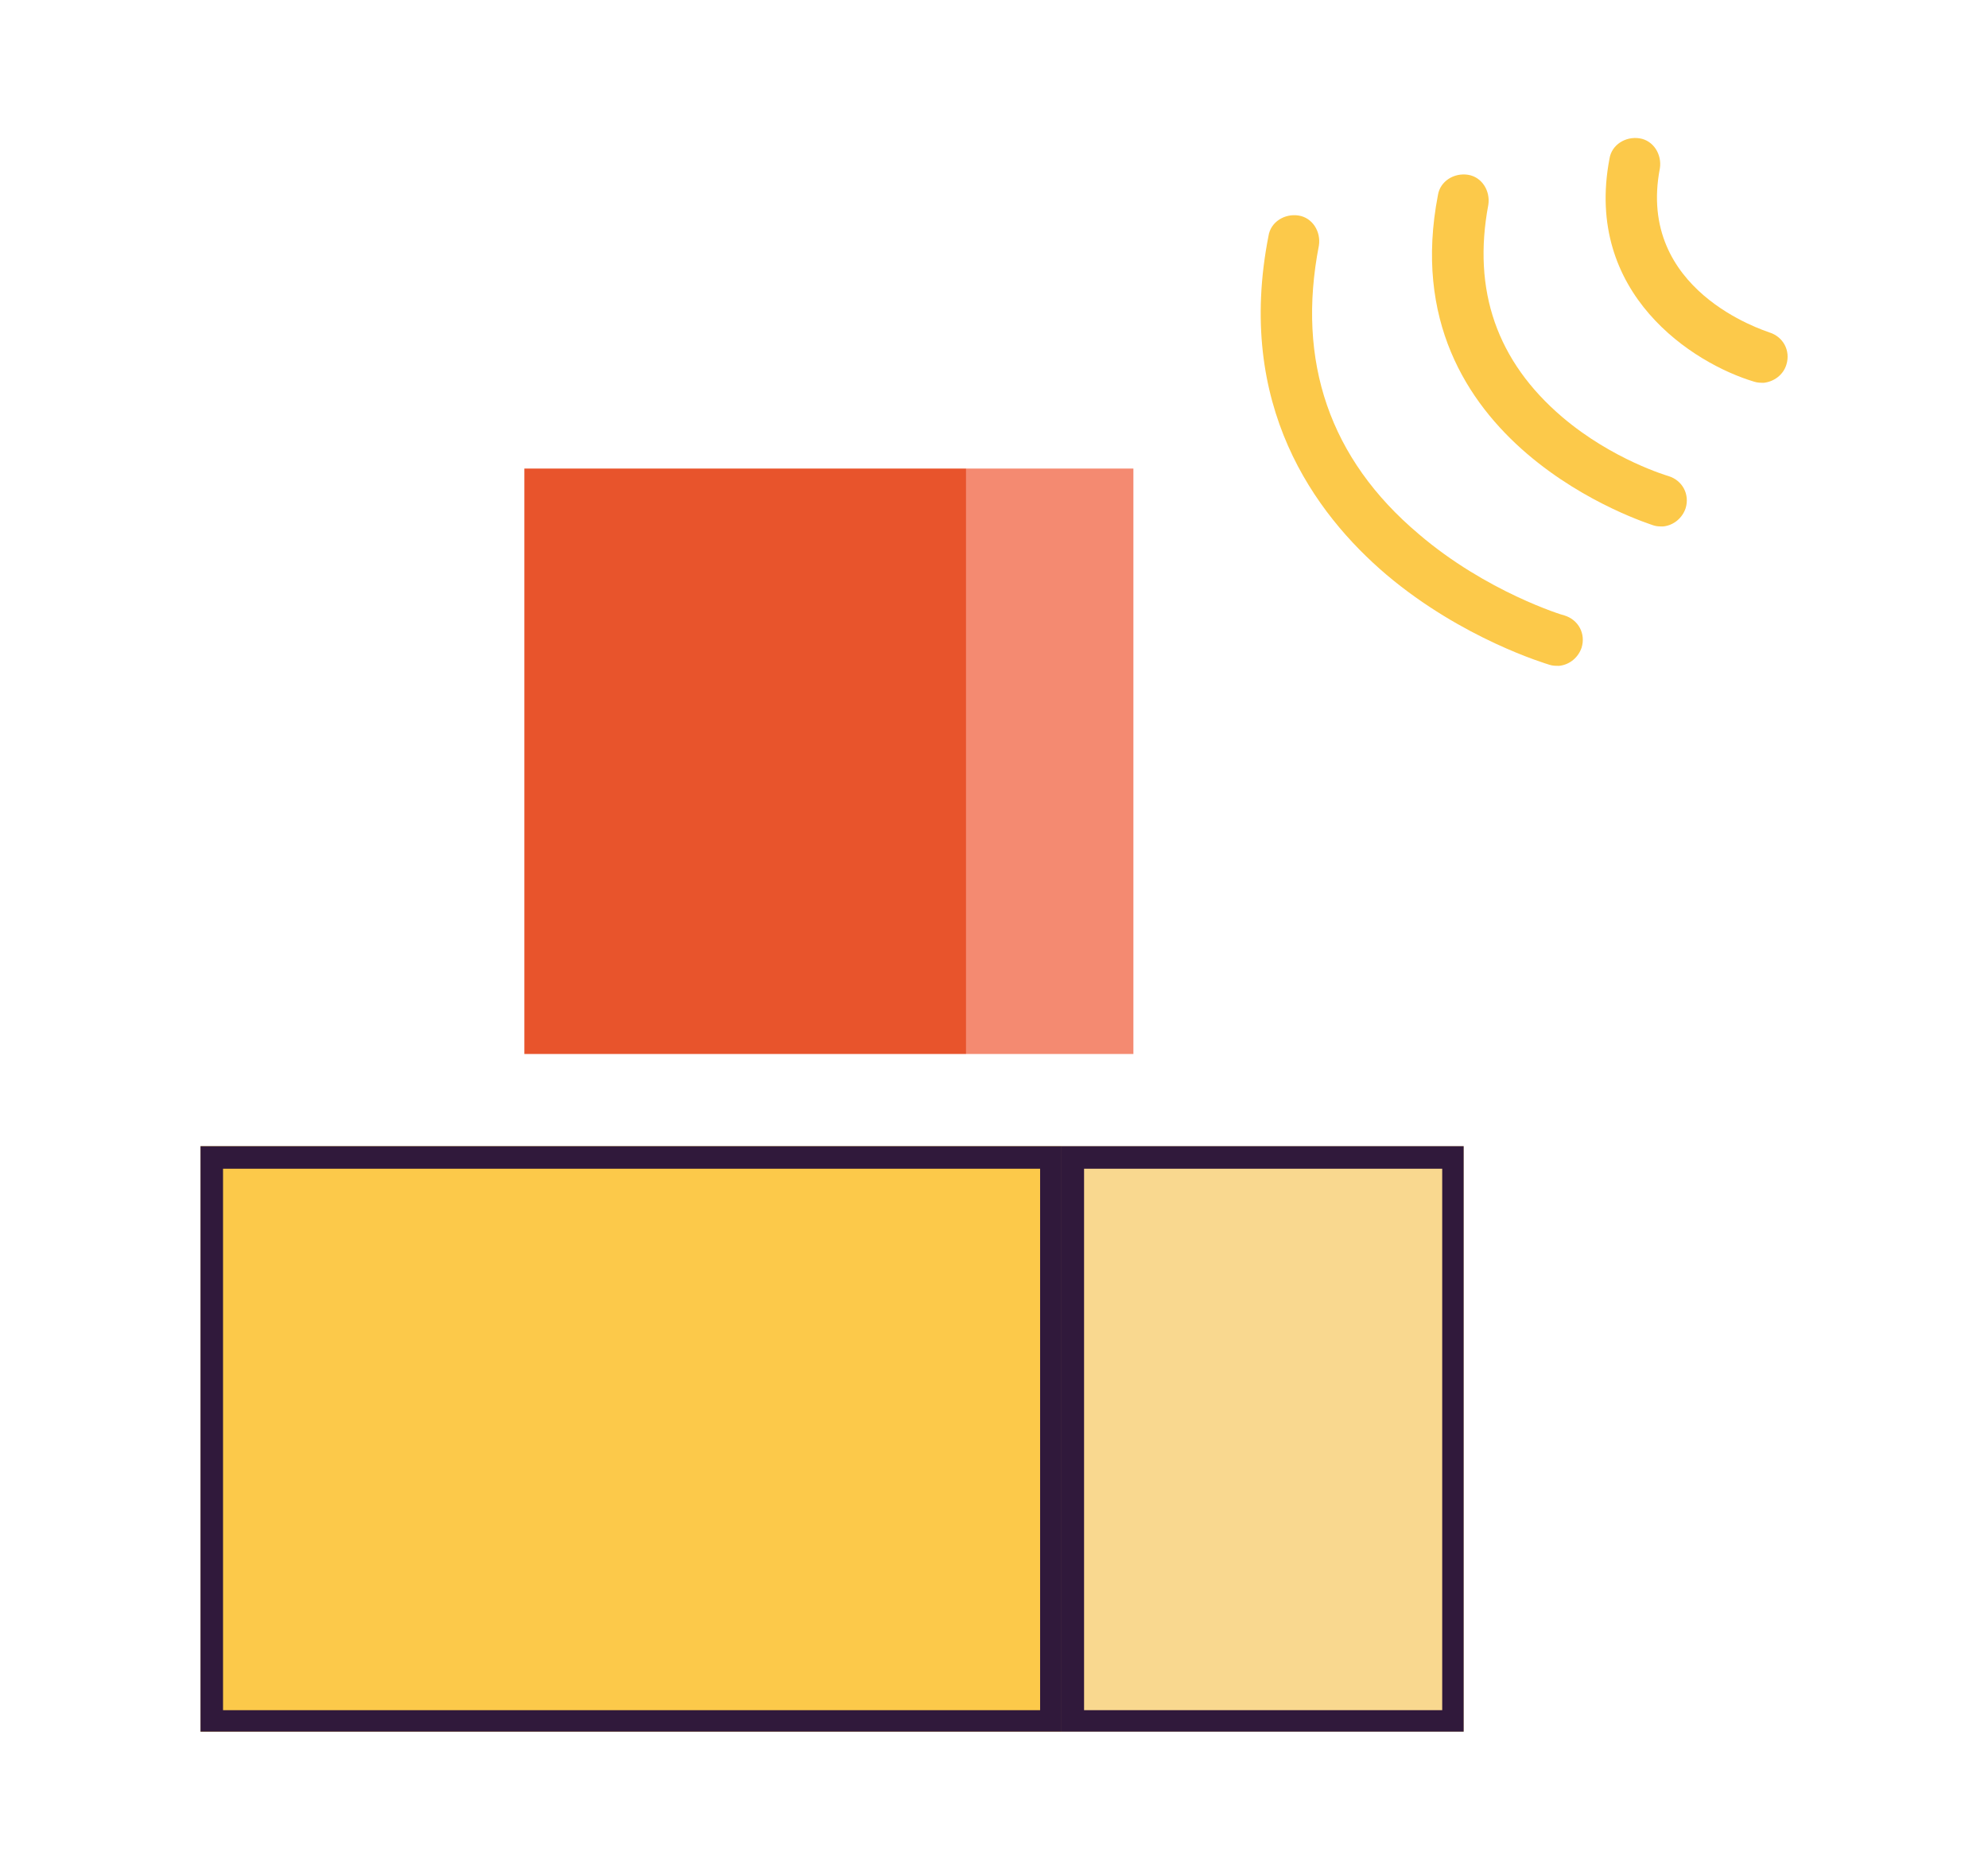
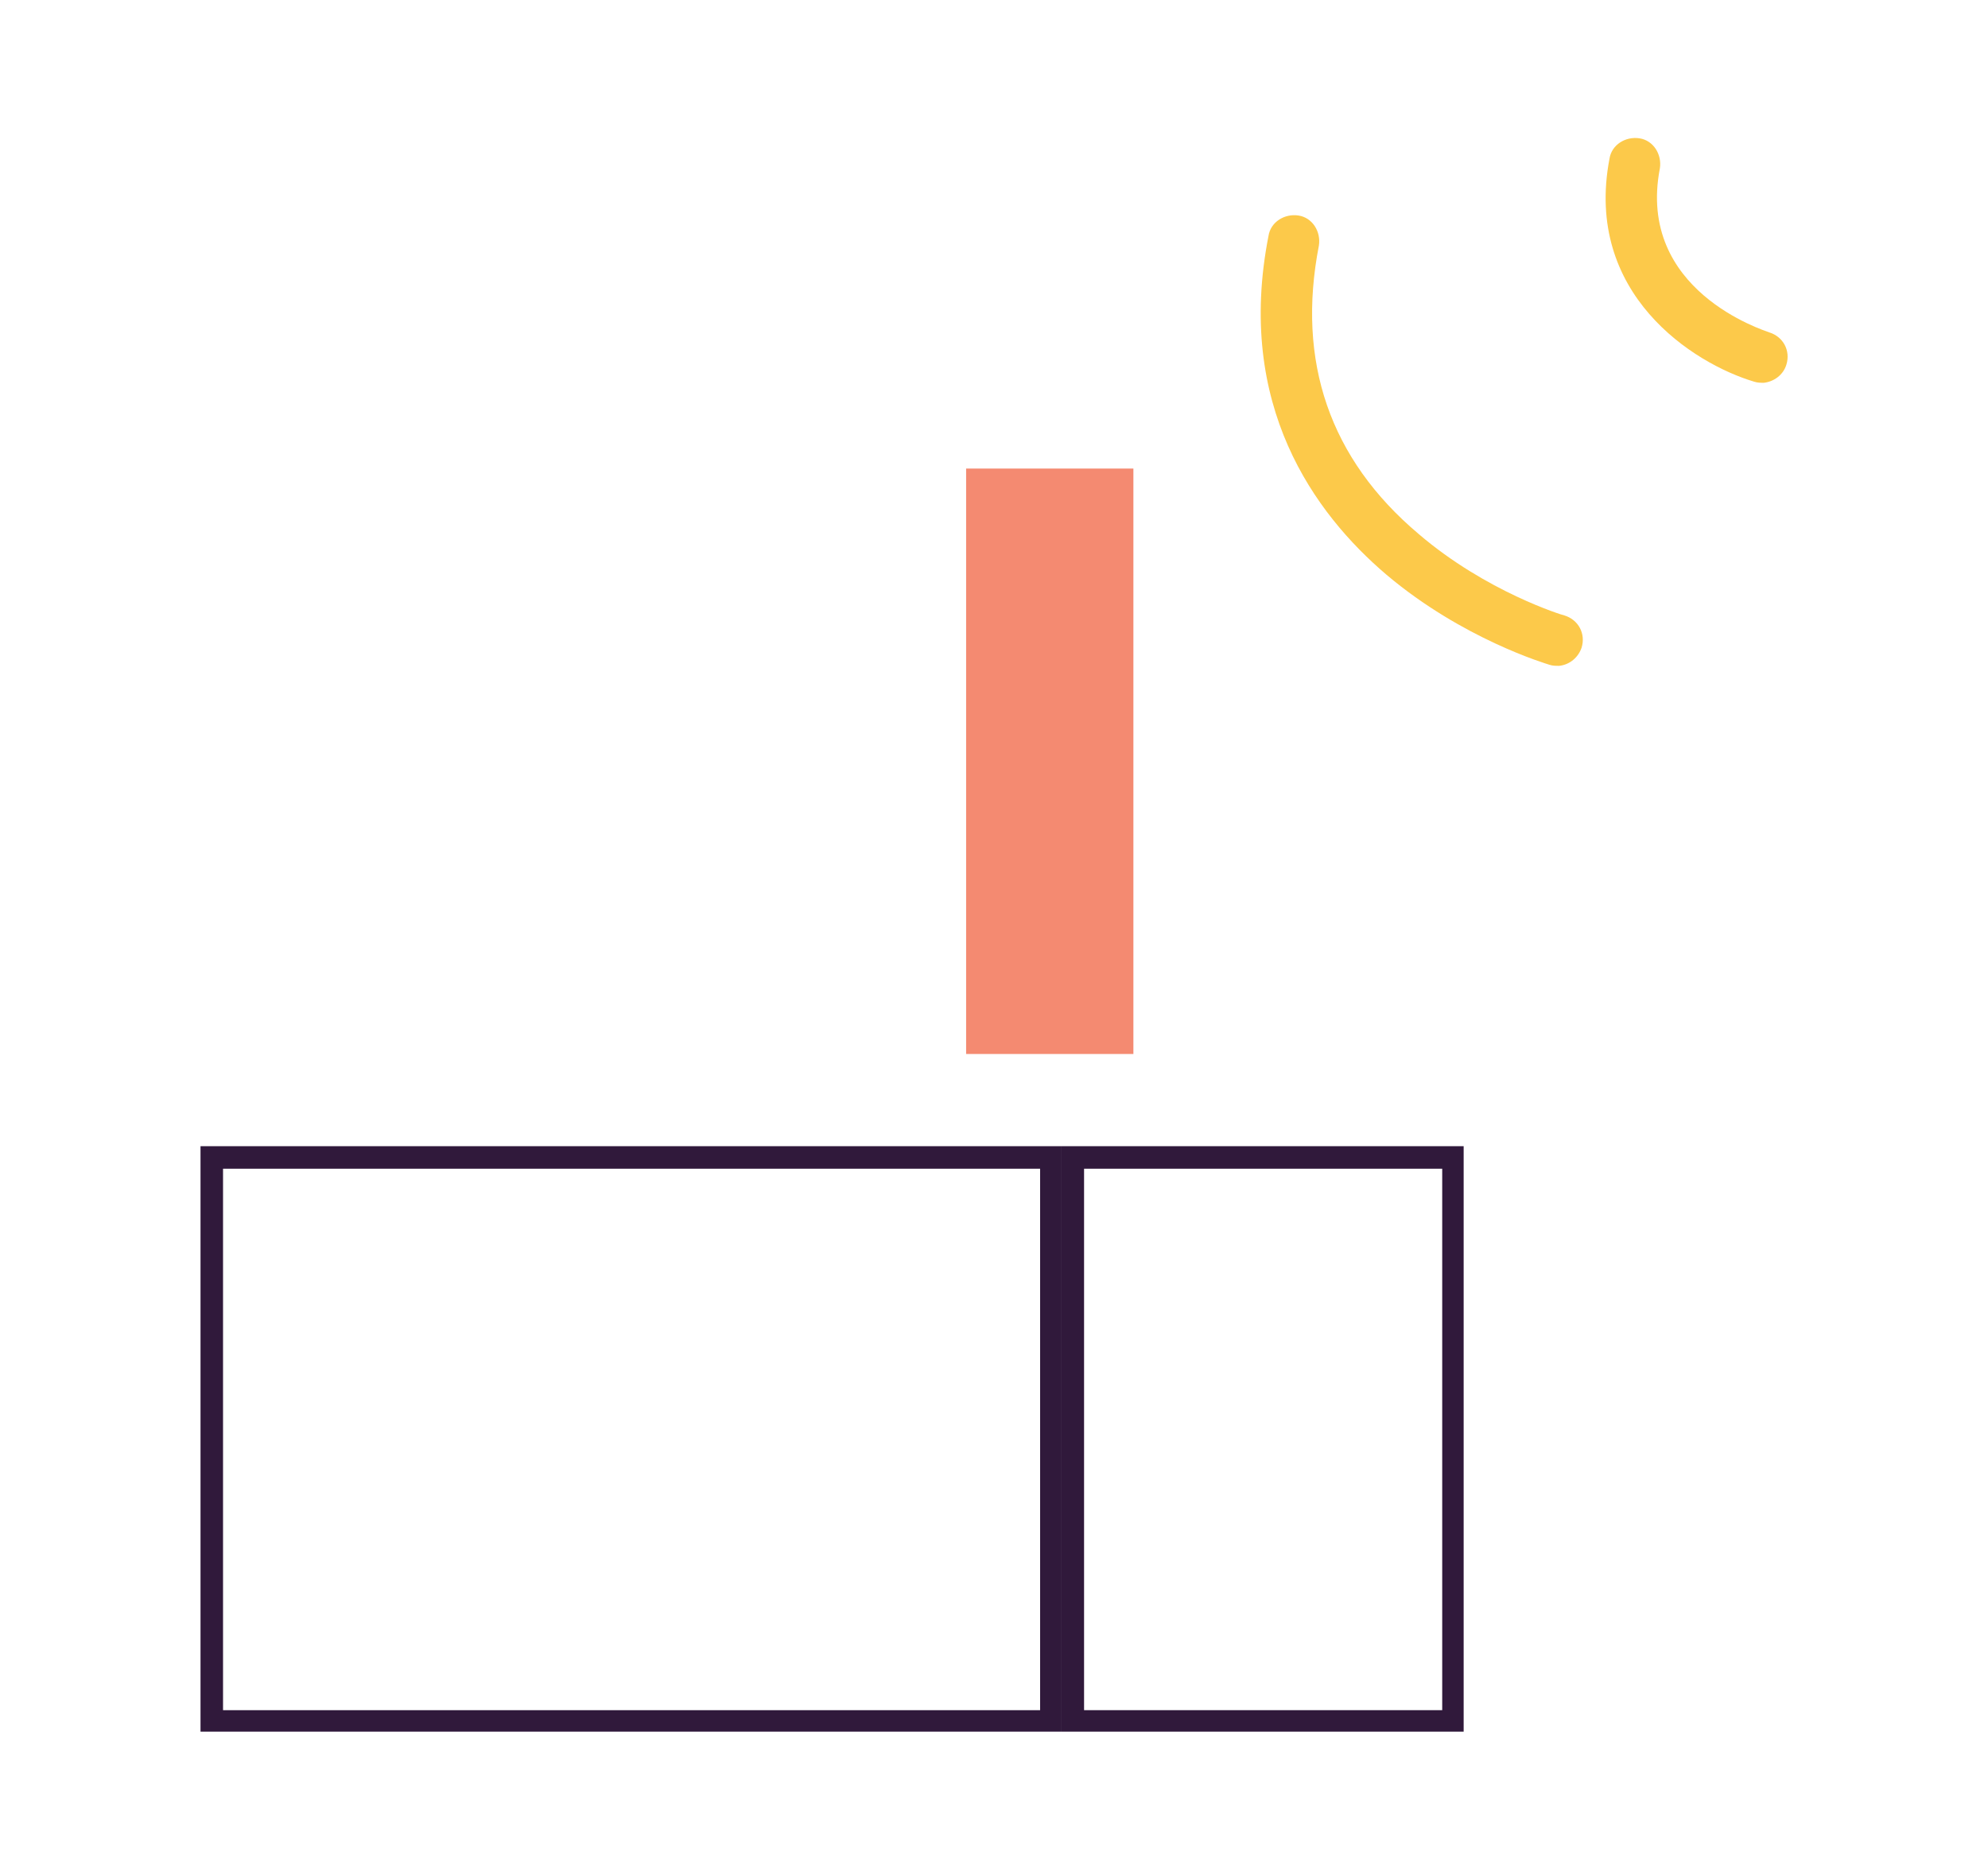
<svg xmlns="http://www.w3.org/2000/svg" version="1.1" id="Livello_1" x="0px" y="0px" viewBox="0 0 185.4 174.5" style="enable-background:new 0 0 185.4 174.5;" xml:space="preserve">
  <style type="text/css">
	.st0{fill:#FCC94A;}
	.st1{fill:#F9D88F;}
	.st2{fill:#30193B;}
	.st3{fill:#E8542C;}
	.st4{fill:#F48A71;}
</style>
  <g>
    <g>
      <g>
-         <rect x="18.7" y="106.9" class="st0" width="80.3" height="54.6" />
-         <rect x="99" y="106.9" class="st1" width="37.5" height="54.6" />
        <path class="st2" d="M18.7,106.9v54.6H99v-54.6H18.7z M97,159.5H20.8V109H97V159.5z" />
        <path class="st2" d="M99,106.9v54.6h37.5v-54.6H99z M134.5,159.5h-33.4V109h33.4V159.5z" />
      </g>
      <g>
-         <rect x="48.9" y="43.7" class="st3" width="41.2" height="54.6" />
        <rect x="90.1" y="43.7" class="st4" width="15.6" height="54.6" />
      </g>
    </g>
    <g>
      <g>
        <path class="st0" d="M164.5,35.7c-0.3,0-0.6,0-0.9-0.1c-5.7-1.7-15.9-8.2-13.5-20.8c0.2-1.3,1.5-2.1,2.8-1.9     c1.3,0.2,2.1,1.5,1.9,2.8c-2.2,11.4,9.7,15.1,10.2,15.3c1.3,0.4,2,1.7,1.6,3C166.3,35,165.4,35.6,164.5,35.7z" />
      </g>
      <g>
-         <path class="st0" d="M155.1,49.1c-0.3,0-0.6,0-0.9-0.1c-0.2-0.1-24.6-7.5-20.1-30.8c0.2-1.3,1.5-2.1,2.8-1.9     c1.3,0.2,2.1,1.5,1.9,2.8c-1.5,8,0.8,14.6,6.9,19.8c4.7,4,9.9,5.5,9.9,5.5c1.3,0.4,2,1.7,1.6,3C156.9,48.3,156.1,49,155.1,49.1z" />
-       </g>
+         </g>
      <g>
        <path class="st0" d="M145.4,62.1c-0.3,0-0.6,0-0.9-0.1c-0.3-0.1-8.1-2.4-15.2-8.4c-6.7-5.7-14.1-15.8-11-31.6     c0.2-1.3,1.5-2.1,2.8-1.9c1.3,0.2,2.1,1.5,1.9,2.8c-2.1,10.8,1,19.9,9.3,26.9c6.3,5.4,13.5,7.6,13.6,7.6c1.3,0.4,2,1.7,1.6,3     C147.2,61.3,146.4,62,145.4,62.1z" />
      </g>
    </g>
  </g>
</svg>